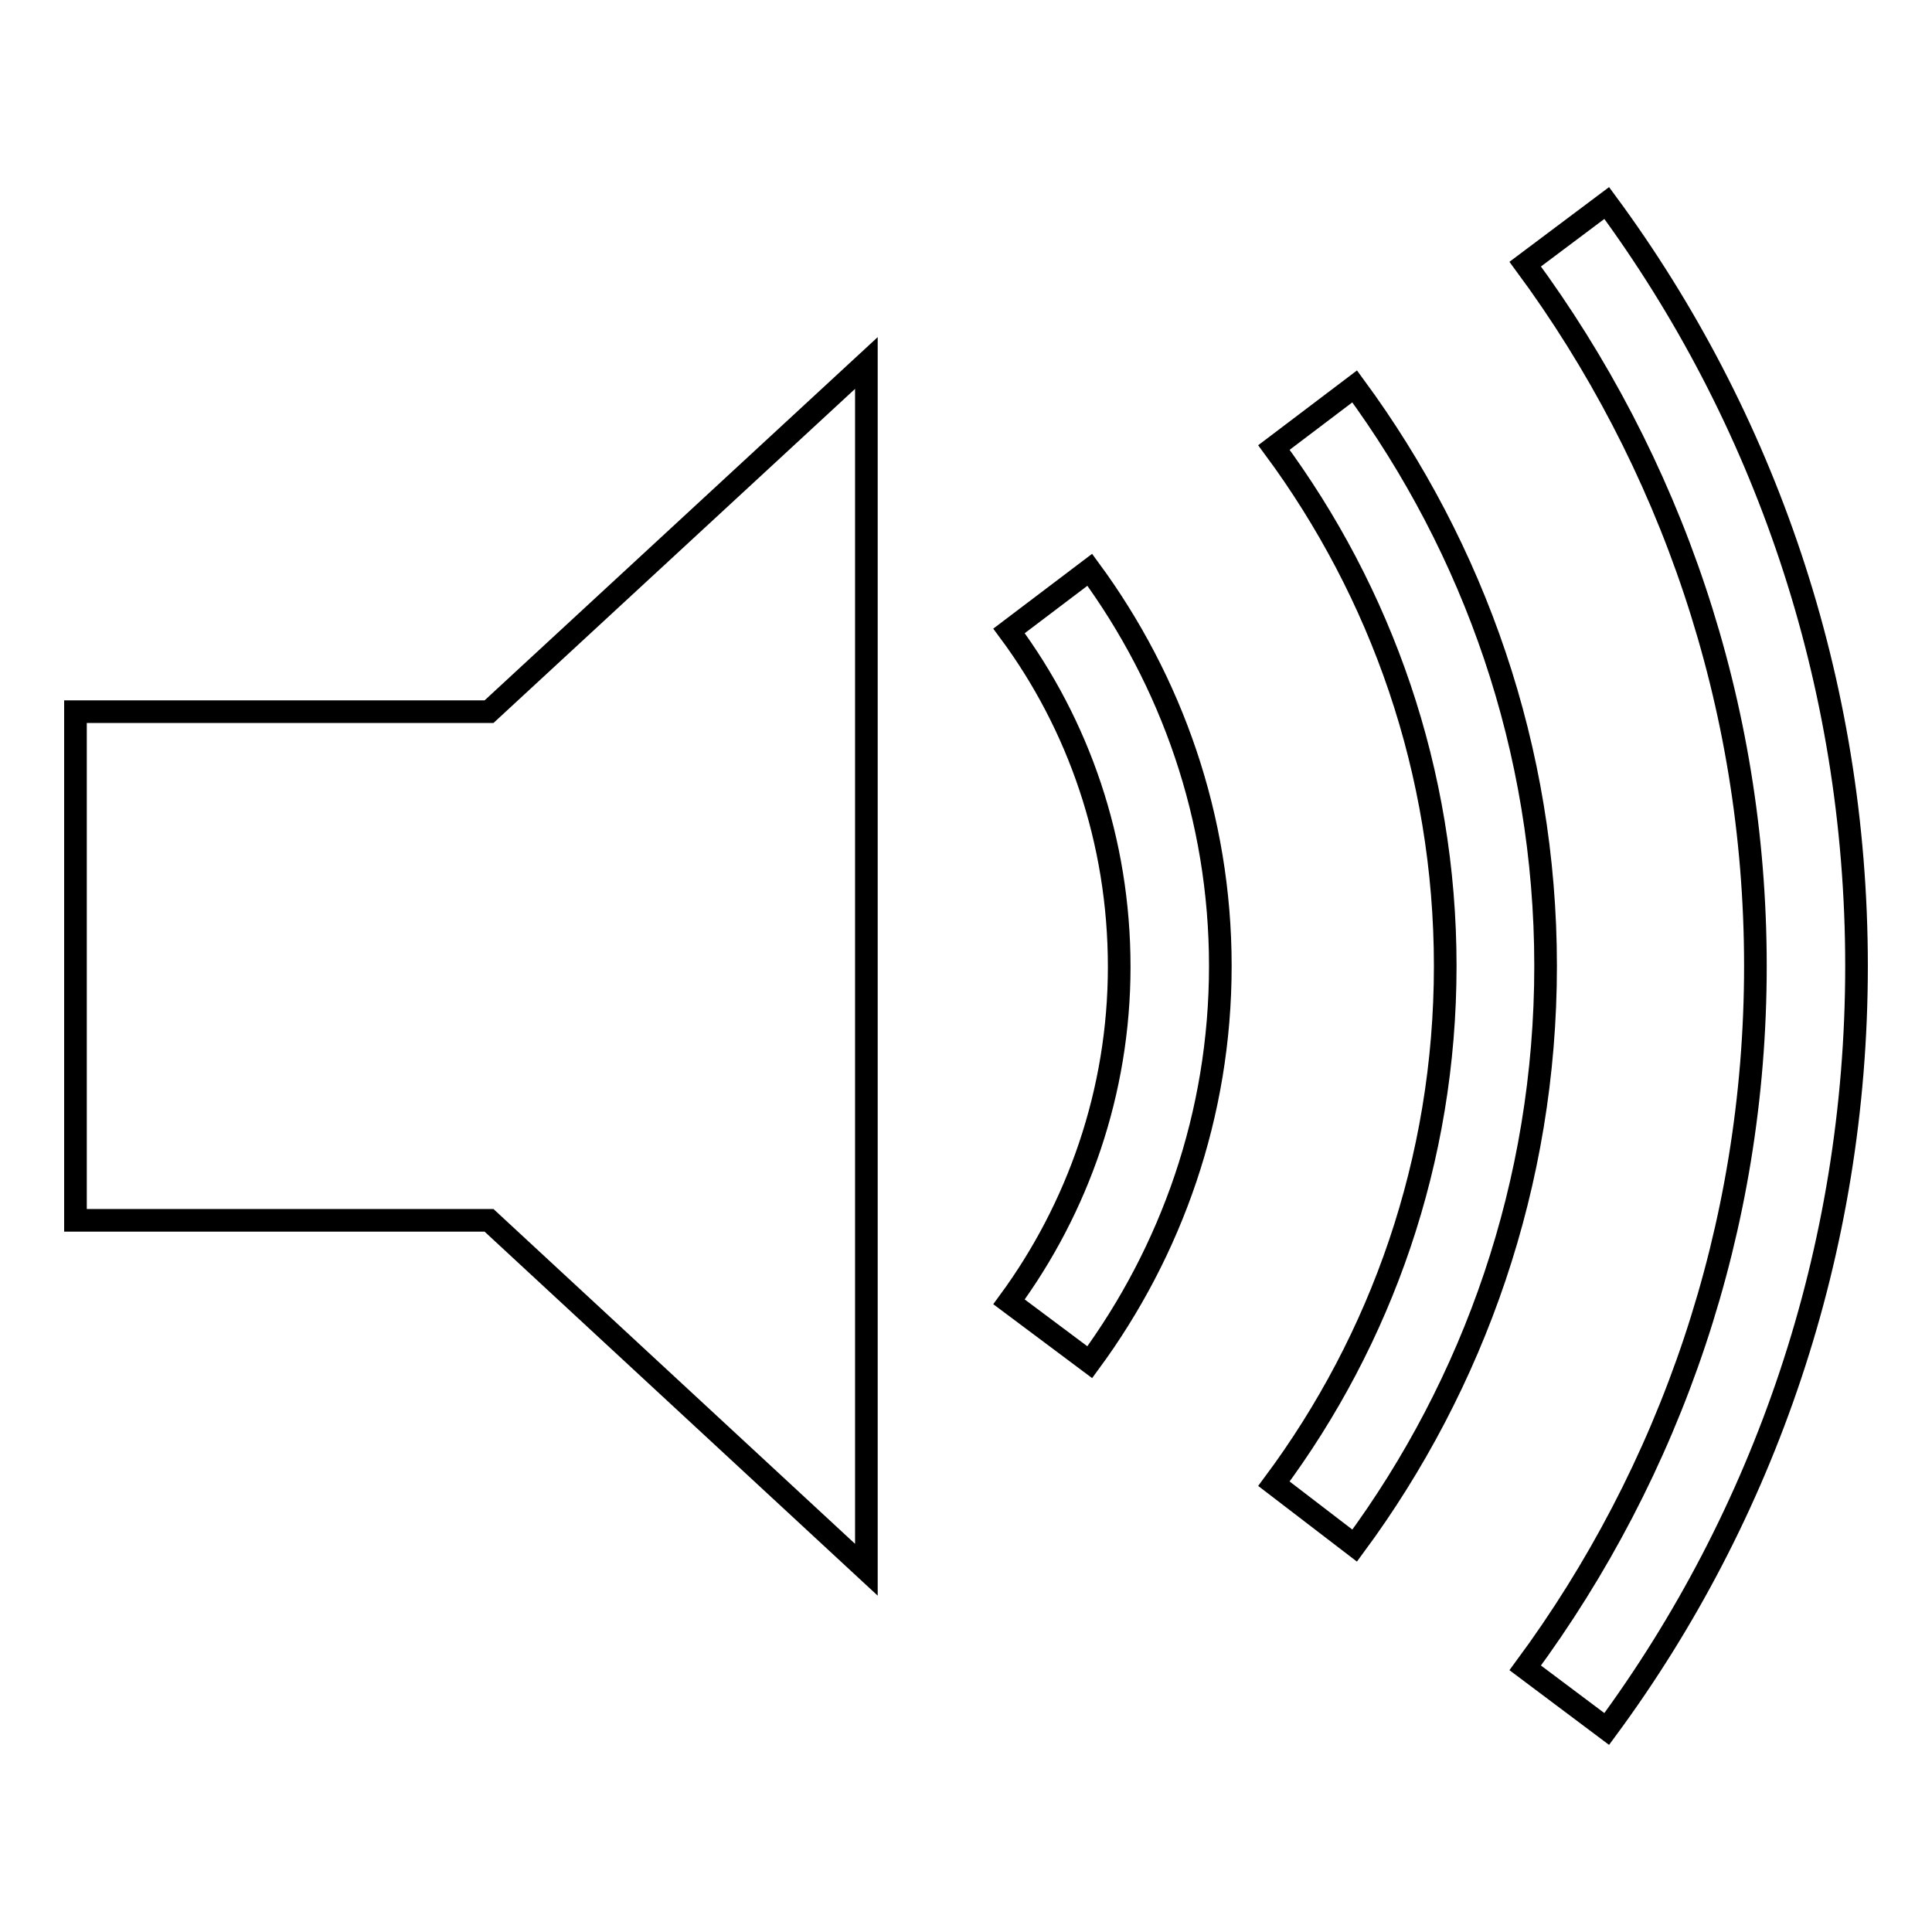
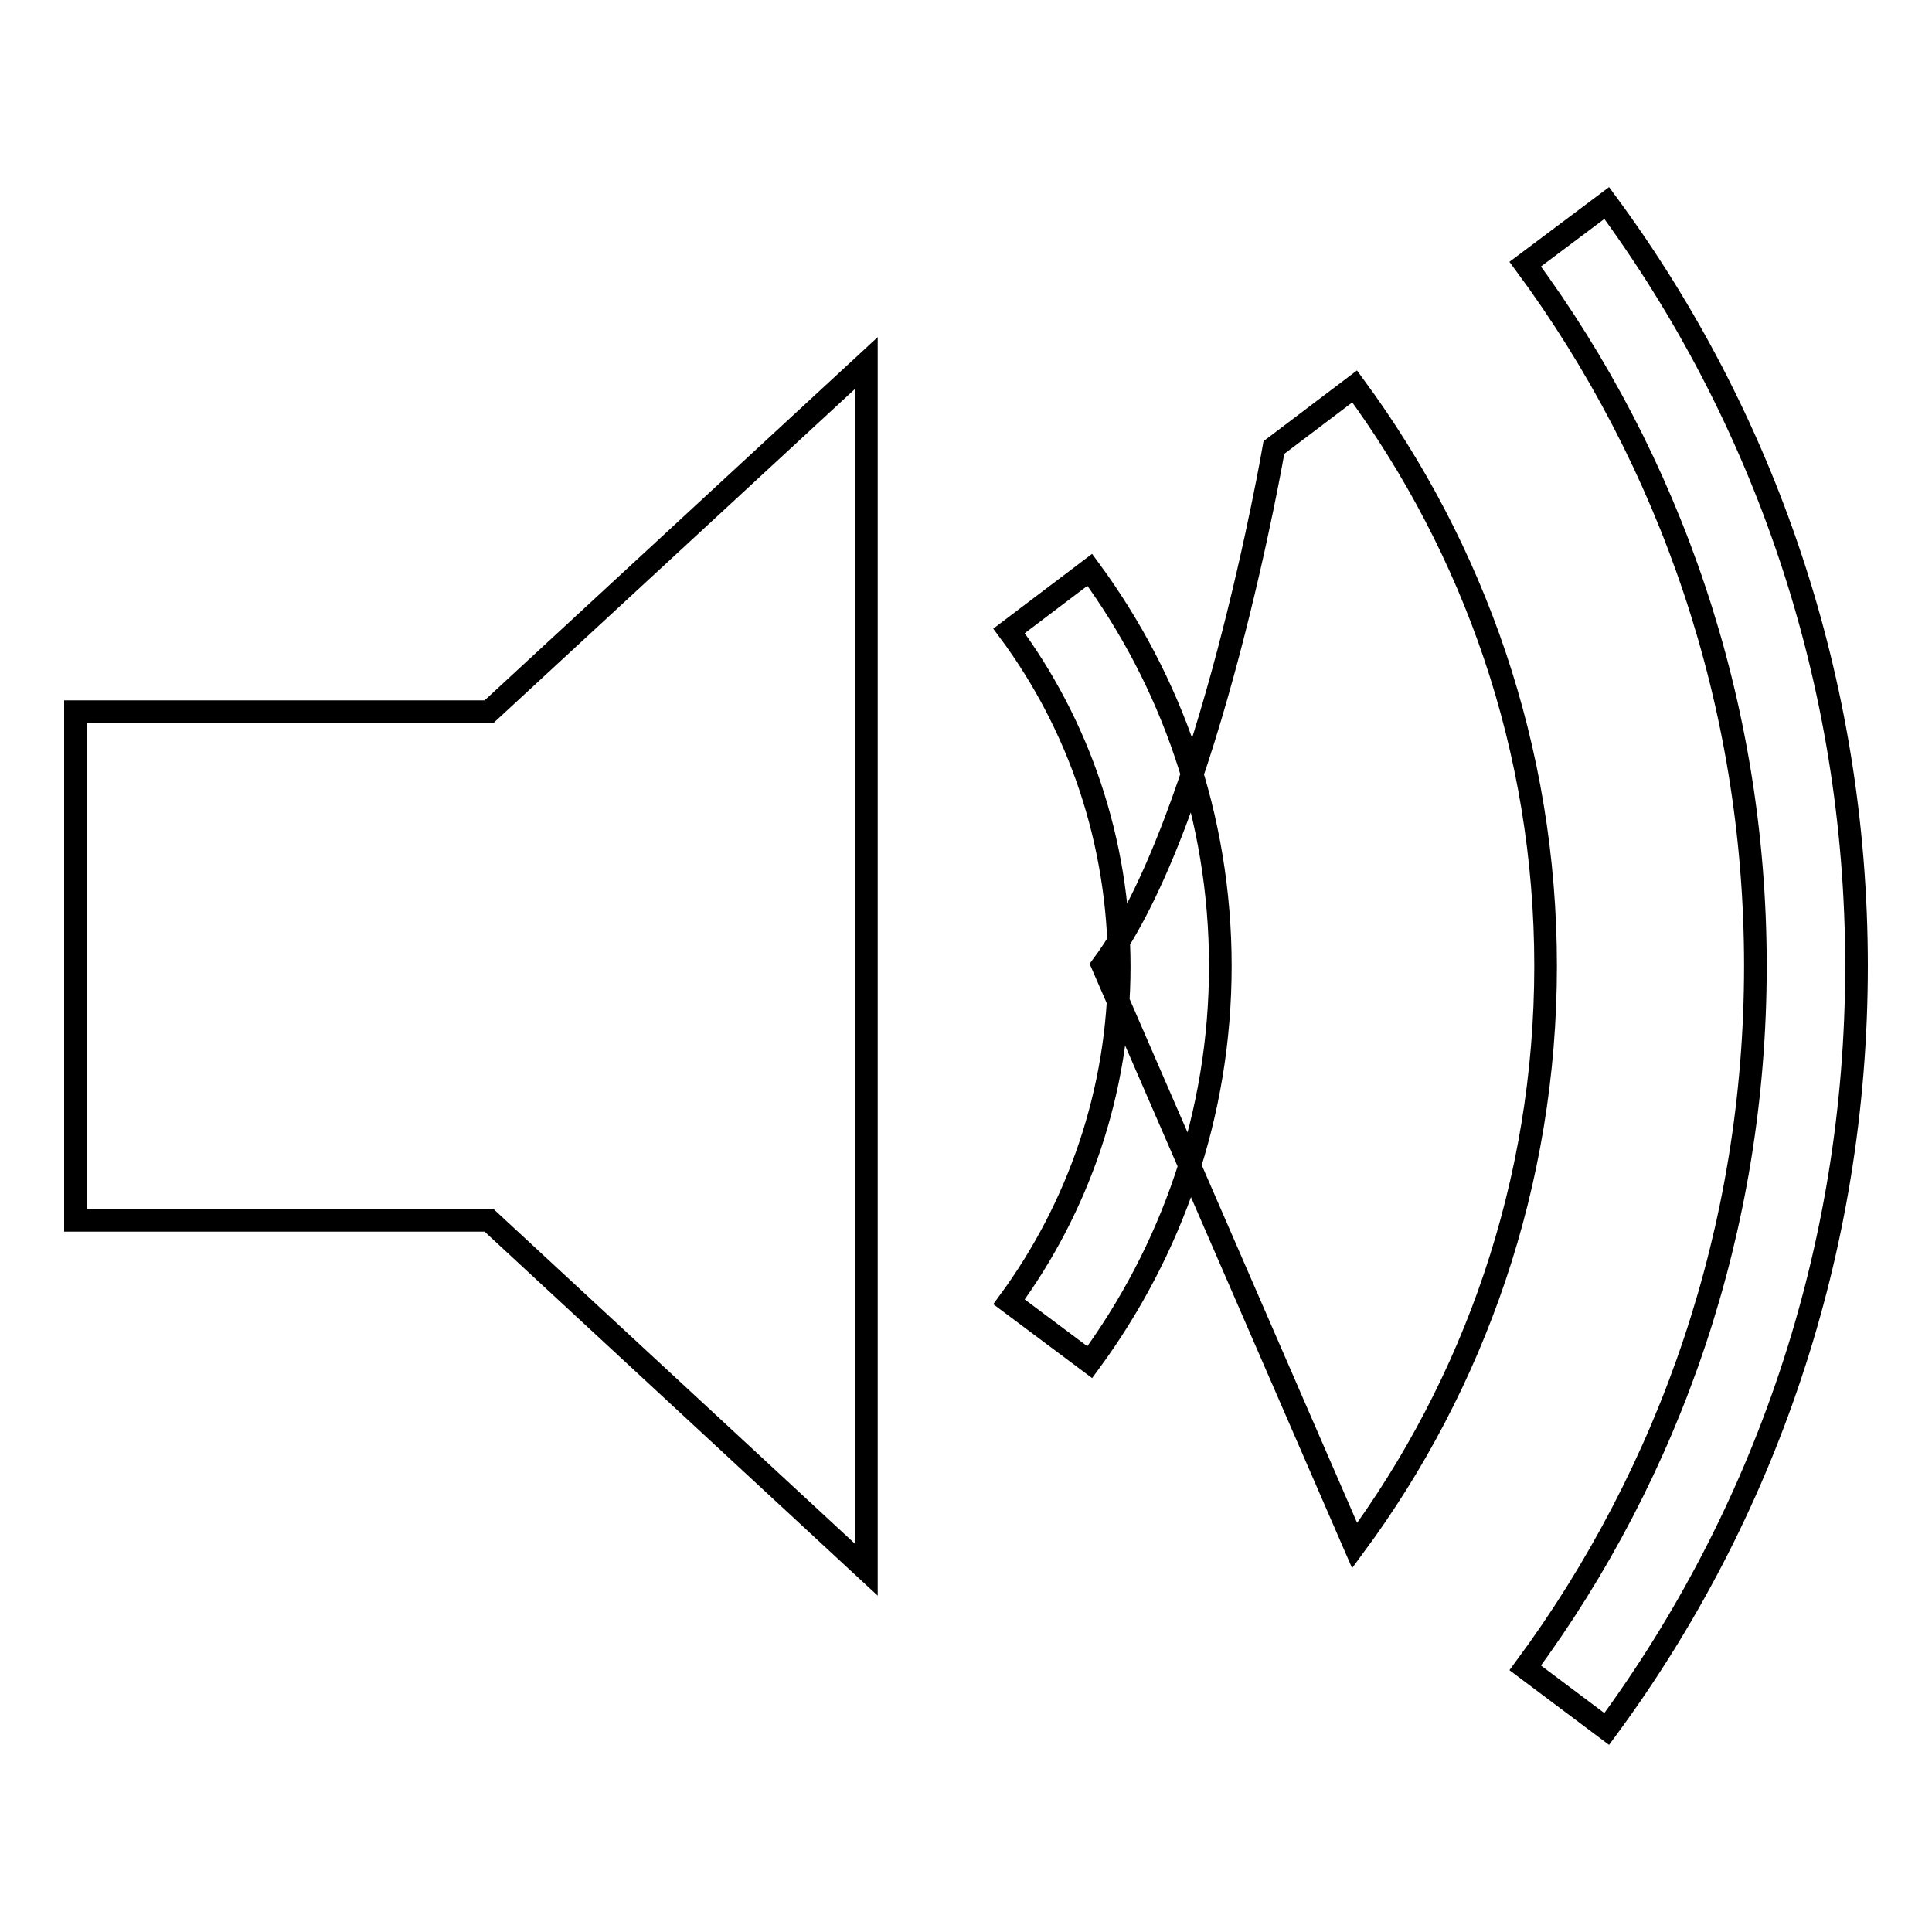
<svg xmlns="http://www.w3.org/2000/svg" version="1.1" x="0px" y="0px" viewBox="0 0 256 256" enable-background="new 0 0 256 256" xml:space="preserve">
  <g>
-     <path stroke-width="3" fill-opacity="0" stroke="#000000" d="M114.8,208V48.1l-50,46.2H10v67.4h54.8L114.8,208z M144.4,180.5c10.8-14.7,17.3-32.8,17.3-52.5 c0-19.7-6.5-37.8-17.3-52.5l-10.7,8.1c9.2,12.4,14.6,27.8,14.6,44.5c0,16.6-5.5,32-14.6,44.4L144.4,180.5z M179.5,204.8 c15.8-21.4,25.3-48,25.3-76.8s-9.5-55.3-25.3-76.8l-10.7,8.1c14.2,19.2,22.7,42.9,22.7,68.7s-8.5,49.5-22.7,68.6L179.5,204.8z  M202.1,35c19.2,26,30.5,58.2,30.5,93c0,34.8-11.3,67-30.5,93l10.8,8.1C233.7,200.9,246,165.9,246,128c0-37.9-12.3-72.9-33.1-101.1 L202.1,35z" />
+     <path stroke-width="3" fill-opacity="0" stroke="#000000" d="M114.8,208V48.1l-50,46.2H10v67.4h54.8L114.8,208z M144.4,180.5c10.8-14.7,17.3-32.8,17.3-52.5 c0-19.7-6.5-37.8-17.3-52.5l-10.7,8.1c9.2,12.4,14.6,27.8,14.6,44.5c0,16.6-5.5,32-14.6,44.4L144.4,180.5z M179.5,204.8 c15.8-21.4,25.3-48,25.3-76.8s-9.5-55.3-25.3-76.8l-10.7,8.1s-8.5,49.5-22.7,68.6L179.5,204.8z  M202.1,35c19.2,26,30.5,58.2,30.5,93c0,34.8-11.3,67-30.5,93l10.8,8.1C233.7,200.9,246,165.9,246,128c0-37.9-12.3-72.9-33.1-101.1 L202.1,35z" />
  </g>
</svg>